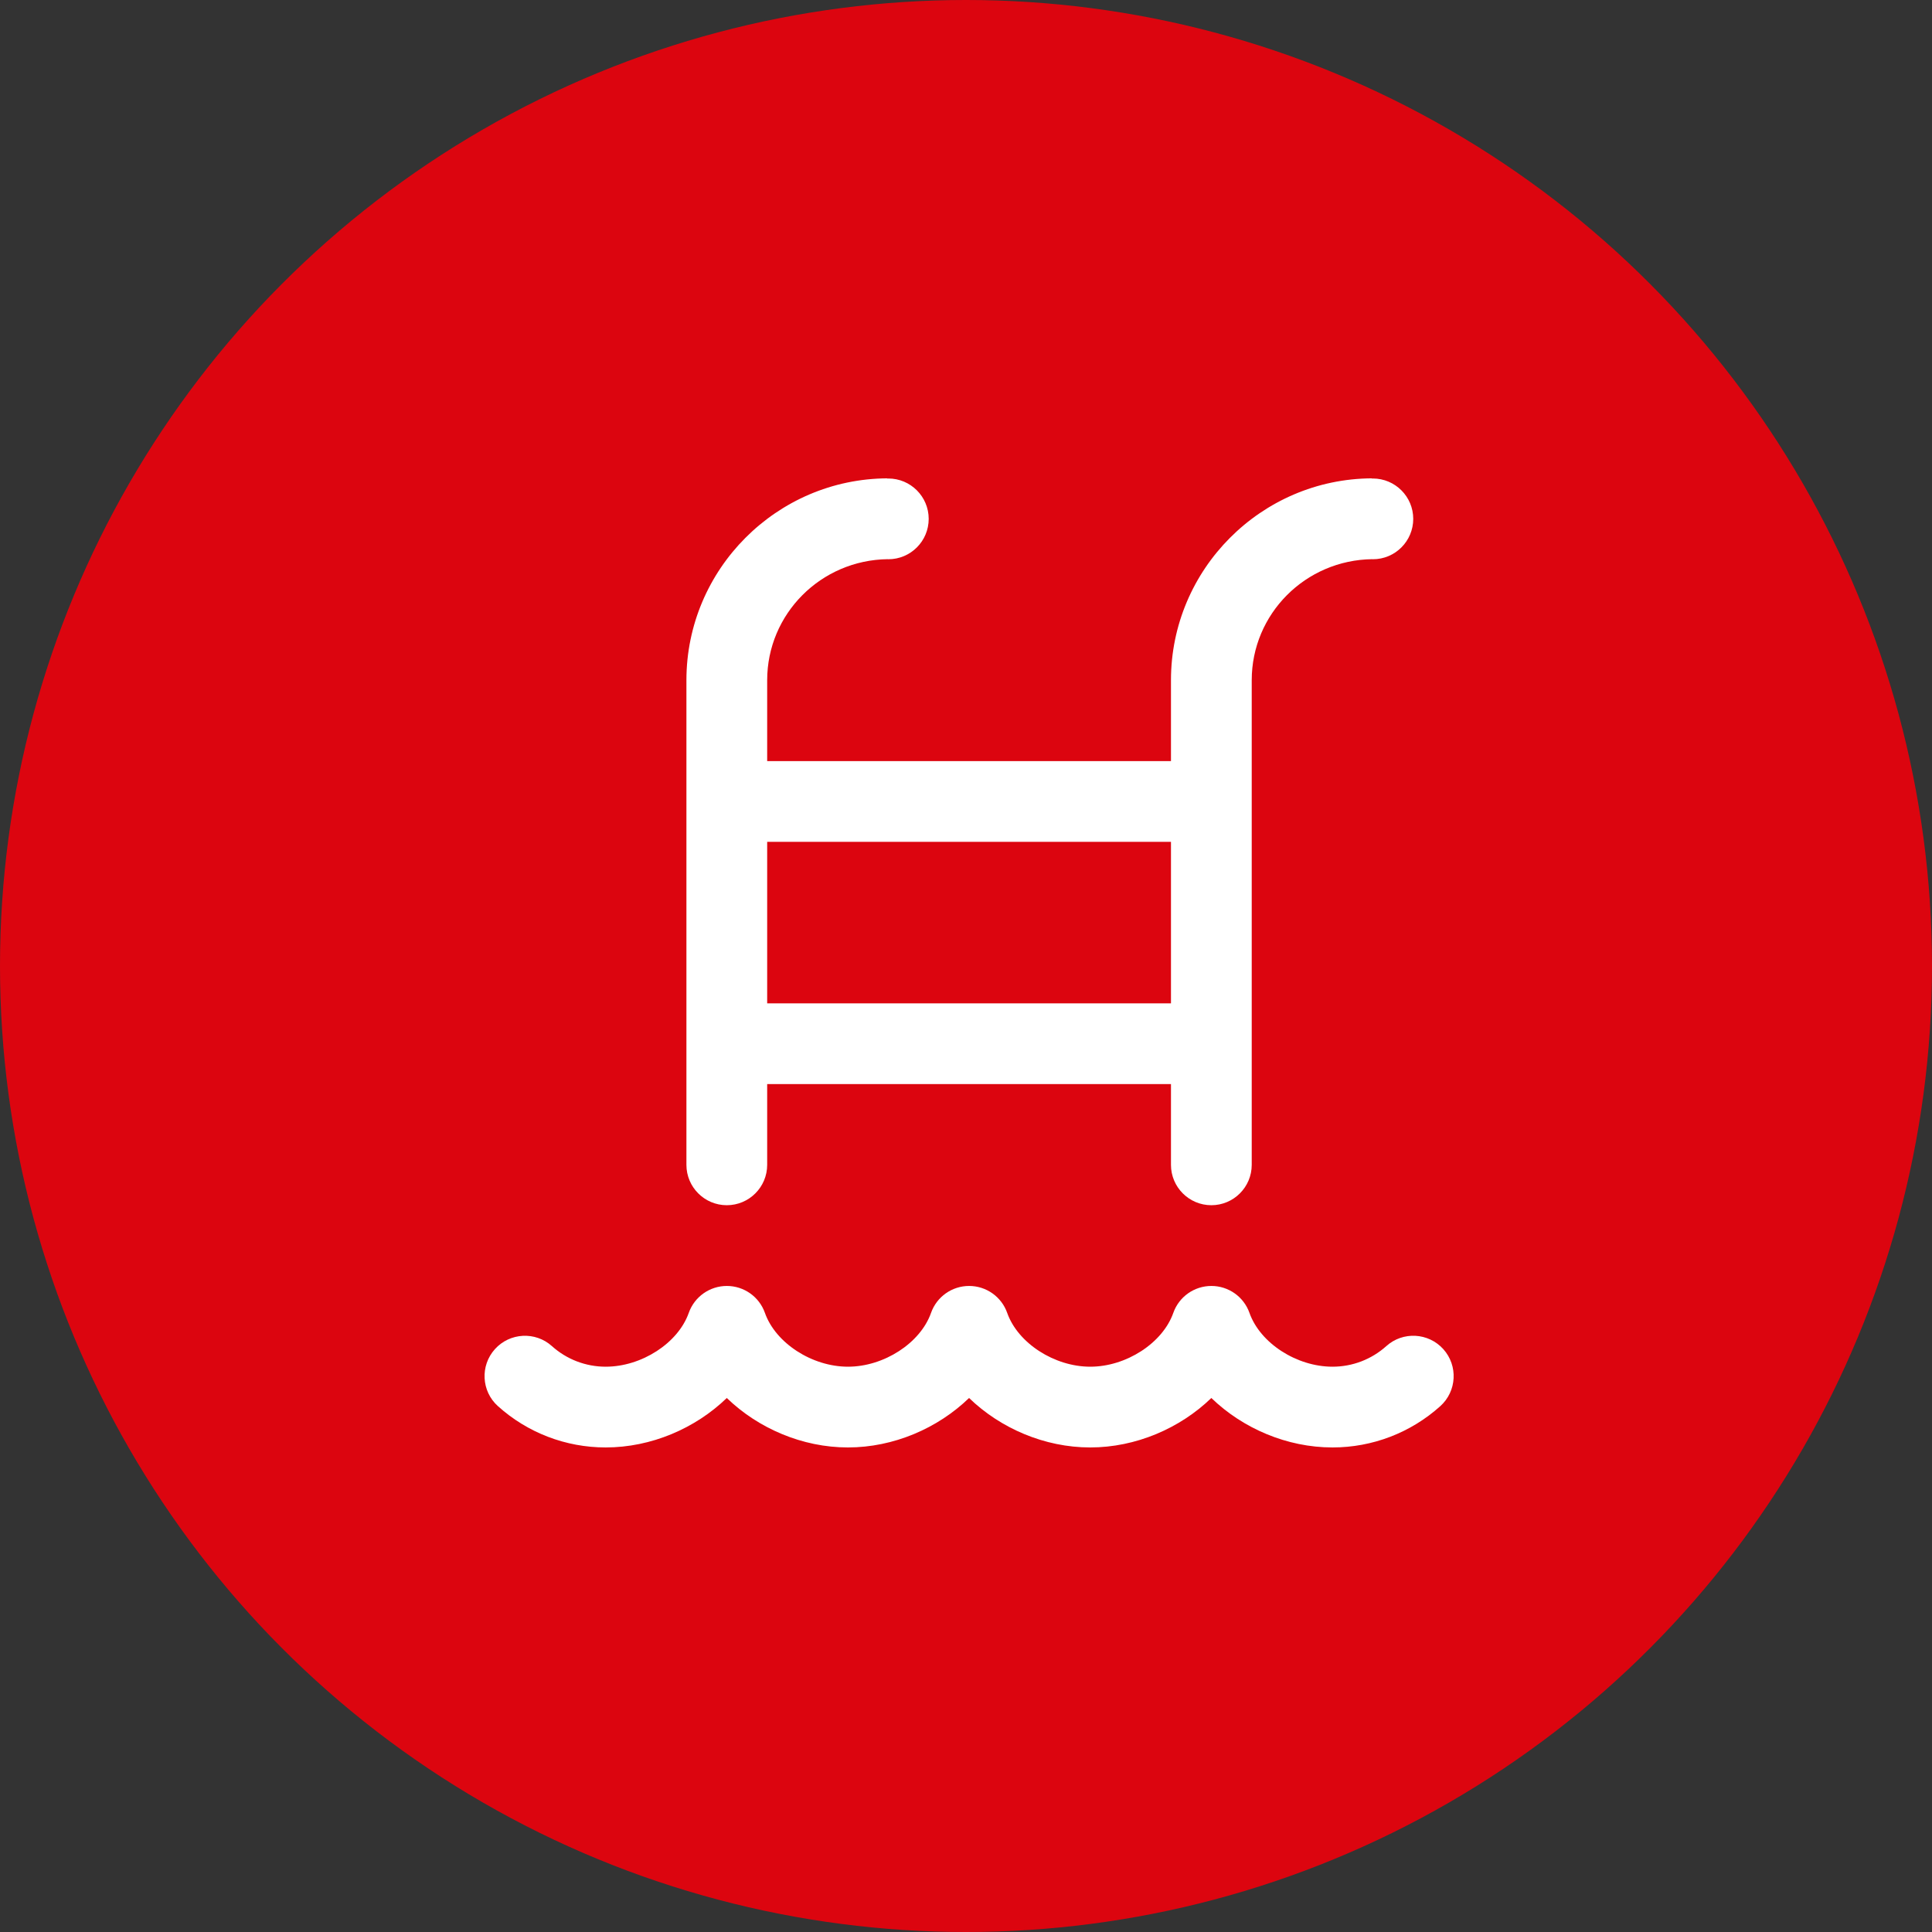
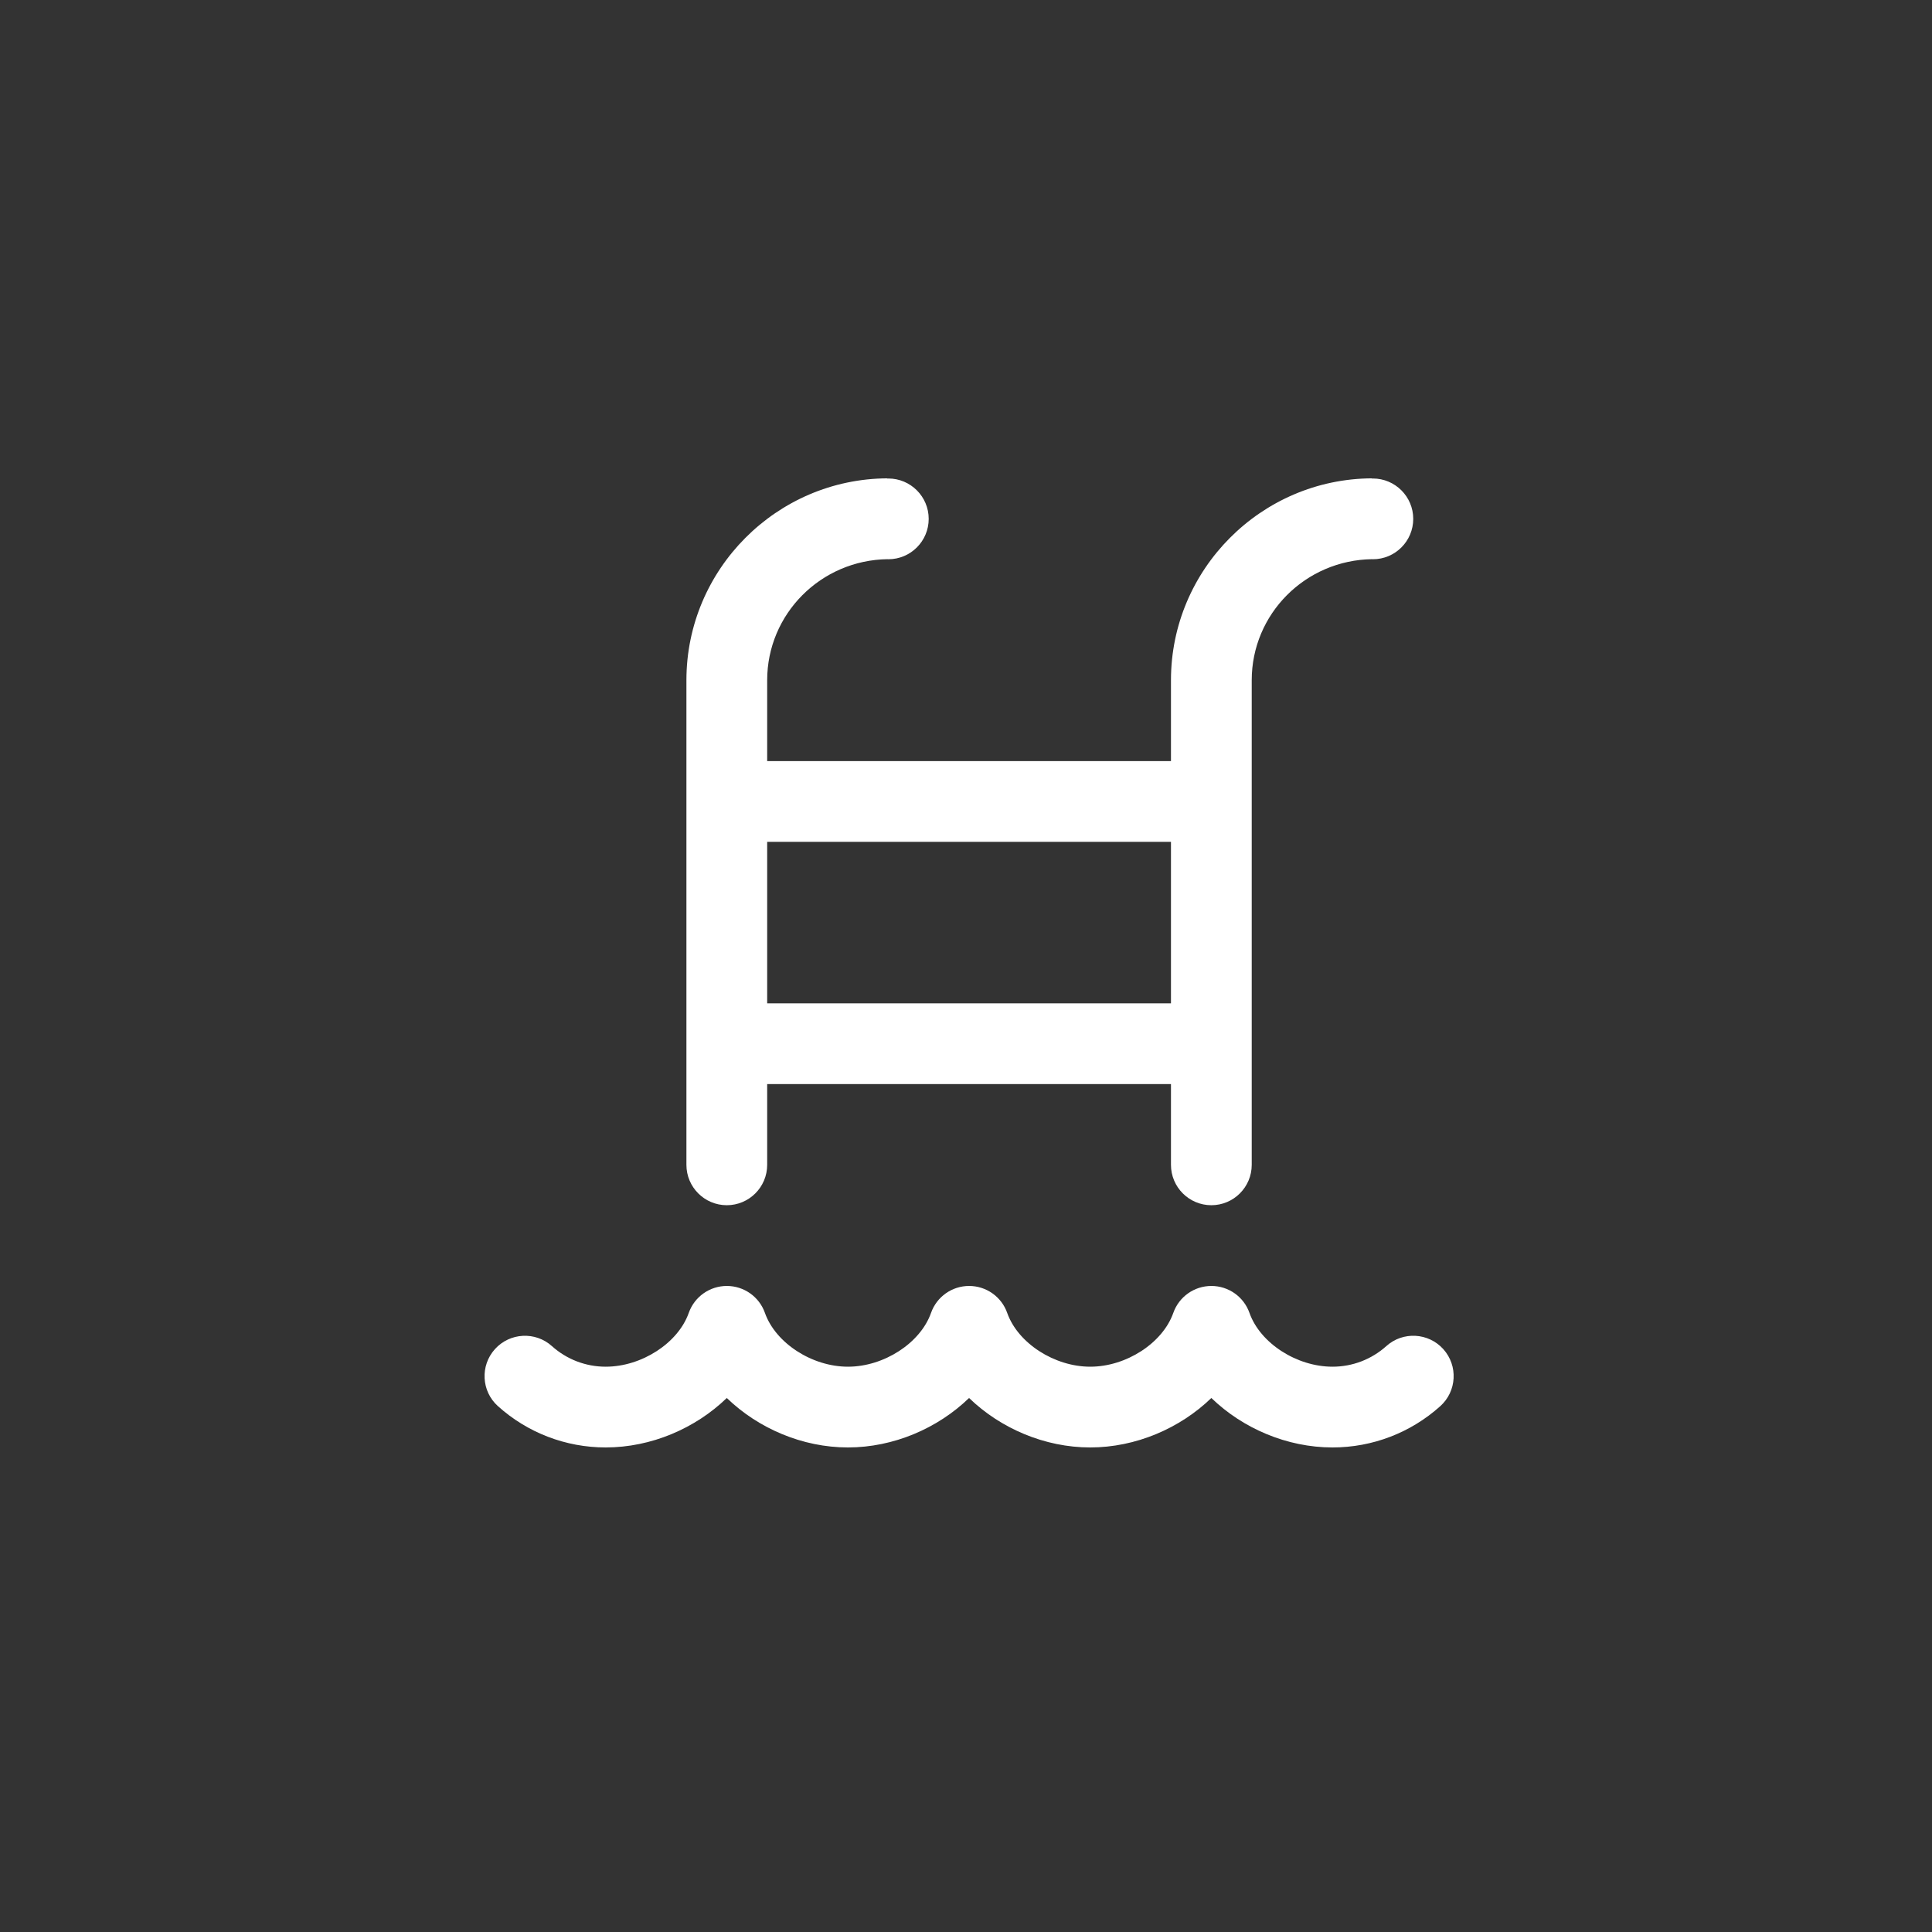
<svg xmlns="http://www.w3.org/2000/svg" width="311" height="311" viewBox="0 0 311 311" fill="none">
  <rect x="0" y="0" width="311" height="311" fill="#333333" stroke="none" />
-   <circle cx="155.5" cy="155.5" r="155.5" fill="#DC050F" />
-   <path d="M116.995 194.007C120.583 194.007 123.495 191.095 123.495 187.508V174.51H188.494V187.508C188.494 191.095 191.406 194.007 194.994 194.007C198.582 194.007 201.494 191.095 201.494 187.508V109.495C201.494 98.843 210.119 90.141 220.928 90.011C220.948 90.011 220.967 90.024 220.993 90.024C224.581 90.024 227.493 87.112 227.493 83.525C227.493 79.938 224.581 77.026 220.993 77.026C220.941 77.026 220.902 77.052 220.857 77.052V77C203.015 77.078 188.494 91.649 188.494 109.495V122.518H123.495V109.495C123.495 98.843 132.121 90.141 142.93 90.011C142.949 90.011 142.969 90.024 142.995 90.024C146.583 90.024 149.495 87.112 149.495 83.525C149.495 79.938 146.583 77.026 142.995 77.026C142.943 77.026 142.904 77.052 142.858 77.052V77C125.016 77.078 110.495 91.649 110.495 109.495V187.508C110.495 191.095 113.407 194.007 116.995 194.007ZM188.494 135.516V161.512H123.495V135.516H188.494ZM214.494 233C207.168 233 200.051 229.933 194.994 225.039C189.937 229.933 182.82 233 175.494 233C168.169 233 161.052 229.933 155.995 225.039C150.938 229.933 143.82 233 136.495 233C129.17 233 122.052 229.933 116.995 225.039C111.938 229.933 104.821 233 97.496 233C91.08 233 84.918 230.641 80.154 226.352C77.483 223.954 77.268 219.846 79.667 217.175C82.065 214.511 86.18 214.29 88.844 216.688C91.223 218.826 94.298 220.002 97.502 220.002C103.287 220.002 109.157 216.2 110.872 211.339C111.789 208.74 114.246 207.004 117.002 207.004C119.758 207.004 122.215 208.74 123.131 211.339C124.847 216.2 130.717 220.002 136.501 220.002C142.286 220.002 148.156 216.2 149.872 211.339C150.788 208.74 153.245 207.004 156.001 207.004C158.757 207.004 161.214 208.74 162.131 211.339C163.846 216.2 169.716 220.002 175.501 220.002C181.286 220.002 187.155 216.2 188.871 211.339C189.787 208.74 192.244 207.004 195 207.004C197.756 207.004 200.213 208.74 201.13 211.339C202.846 216.2 208.715 220.002 214.5 220.002C217.704 220.002 220.772 218.826 223.158 216.688C225.829 214.283 229.937 214.511 232.336 217.175C234.734 219.846 234.513 223.954 231.848 226.352C227.077 230.641 220.915 233 214.507 233H214.494Z" fill="white" />
+   <path d="M116.995 194.007C120.583 194.007 123.495 191.095 123.495 187.508V174.51H188.494V187.508C188.494 191.095 191.406 194.007 194.994 194.007C198.582 194.007 201.494 191.095 201.494 187.508V109.495C201.494 98.843 210.119 90.141 220.928 90.011C220.948 90.011 220.967 90.024 220.993 90.024C224.581 90.024 227.493 87.112 227.493 83.525C227.493 79.938 224.581 77.026 220.993 77.026C220.941 77.026 220.902 77.052 220.857 77.052V77C203.015 77.078 188.494 91.649 188.494 109.495V122.518H123.495V109.495C123.495 98.843 132.121 90.141 142.93 90.011C142.949 90.011 142.969 90.024 142.995 90.024C146.583 90.024 149.495 87.112 149.495 83.525C149.495 79.938 146.583 77.026 142.995 77.026C142.943 77.026 142.904 77.052 142.858 77.052V77C125.016 77.078 110.495 91.649 110.495 109.495V187.508C110.495 191.095 113.407 194.007 116.995 194.007ZM188.494 135.516V161.512H123.495V135.516H188.494ZM214.494 233C207.168 233 200.051 229.933 194.994 225.039C189.937 229.933 182.82 233 175.494 233C168.169 233 161.052 229.933 155.995 225.039C150.938 229.933 143.82 233 136.495 233C129.17 233 122.052 229.933 116.995 225.039C111.938 229.933 104.821 233 97.496 233C91.08 233 84.918 230.641 80.154 226.352C77.483 223.954 77.268 219.846 79.667 217.175C82.065 214.511 86.18 214.29 88.844 216.688C91.223 218.826 94.298 220.002 97.502 220.002C103.287 220.002 109.157 216.2 110.872 211.339C111.789 208.74 114.246 207.004 117.002 207.004C119.758 207.004 122.215 208.74 123.131 211.339C124.847 216.2 130.717 220.002 136.501 220.002C142.286 220.002 148.156 216.2 149.872 211.339C150.788 208.74 153.245 207.004 156.001 207.004C158.757 207.004 161.214 208.74 162.131 211.339C163.846 216.2 169.716 220.002 175.501 220.002C181.286 220.002 187.155 216.2 188.871 211.339C189.787 208.74 192.244 207.004 195 207.004C197.756 207.004 200.213 208.74 201.13 211.339C202.846 216.2 208.715 220.002 214.5 220.002C217.704 220.002 220.772 218.826 223.158 216.688C225.829 214.283 229.937 214.511 232.336 217.175C234.734 219.846 234.513 223.954 231.848 226.352C227.077 230.641 220.915 233 214.507 233Z" fill="white" />
</svg>